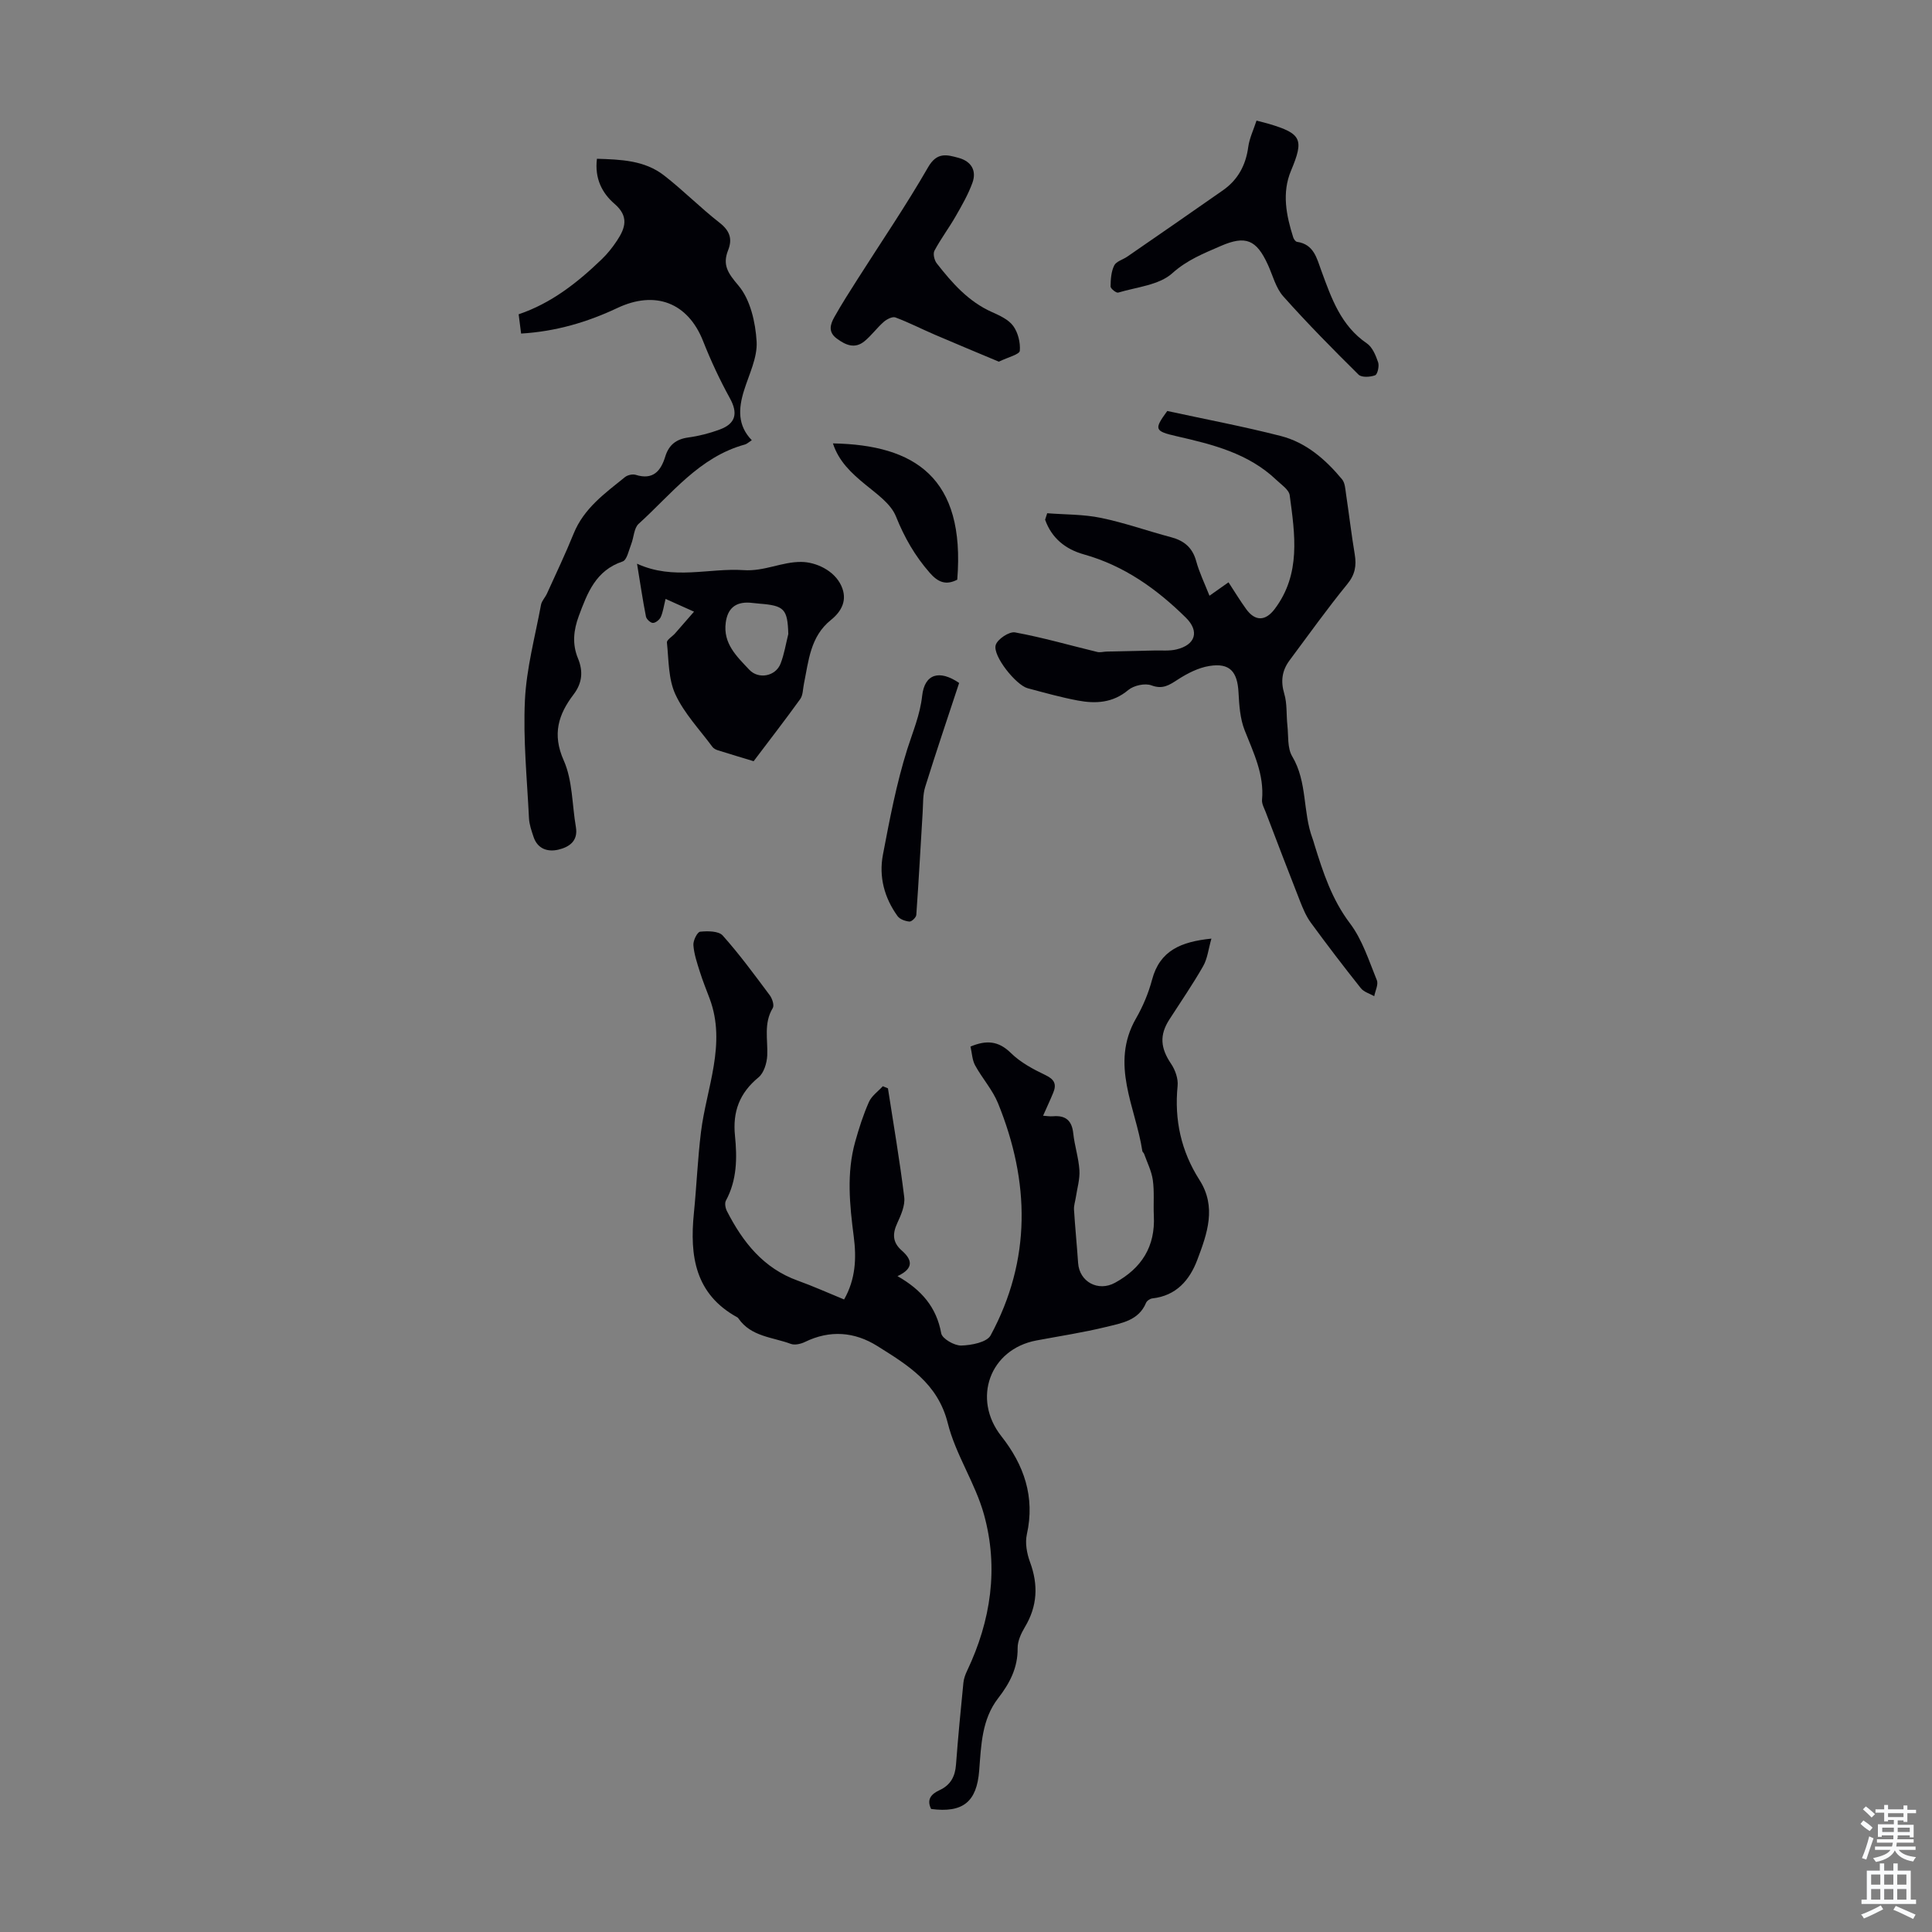
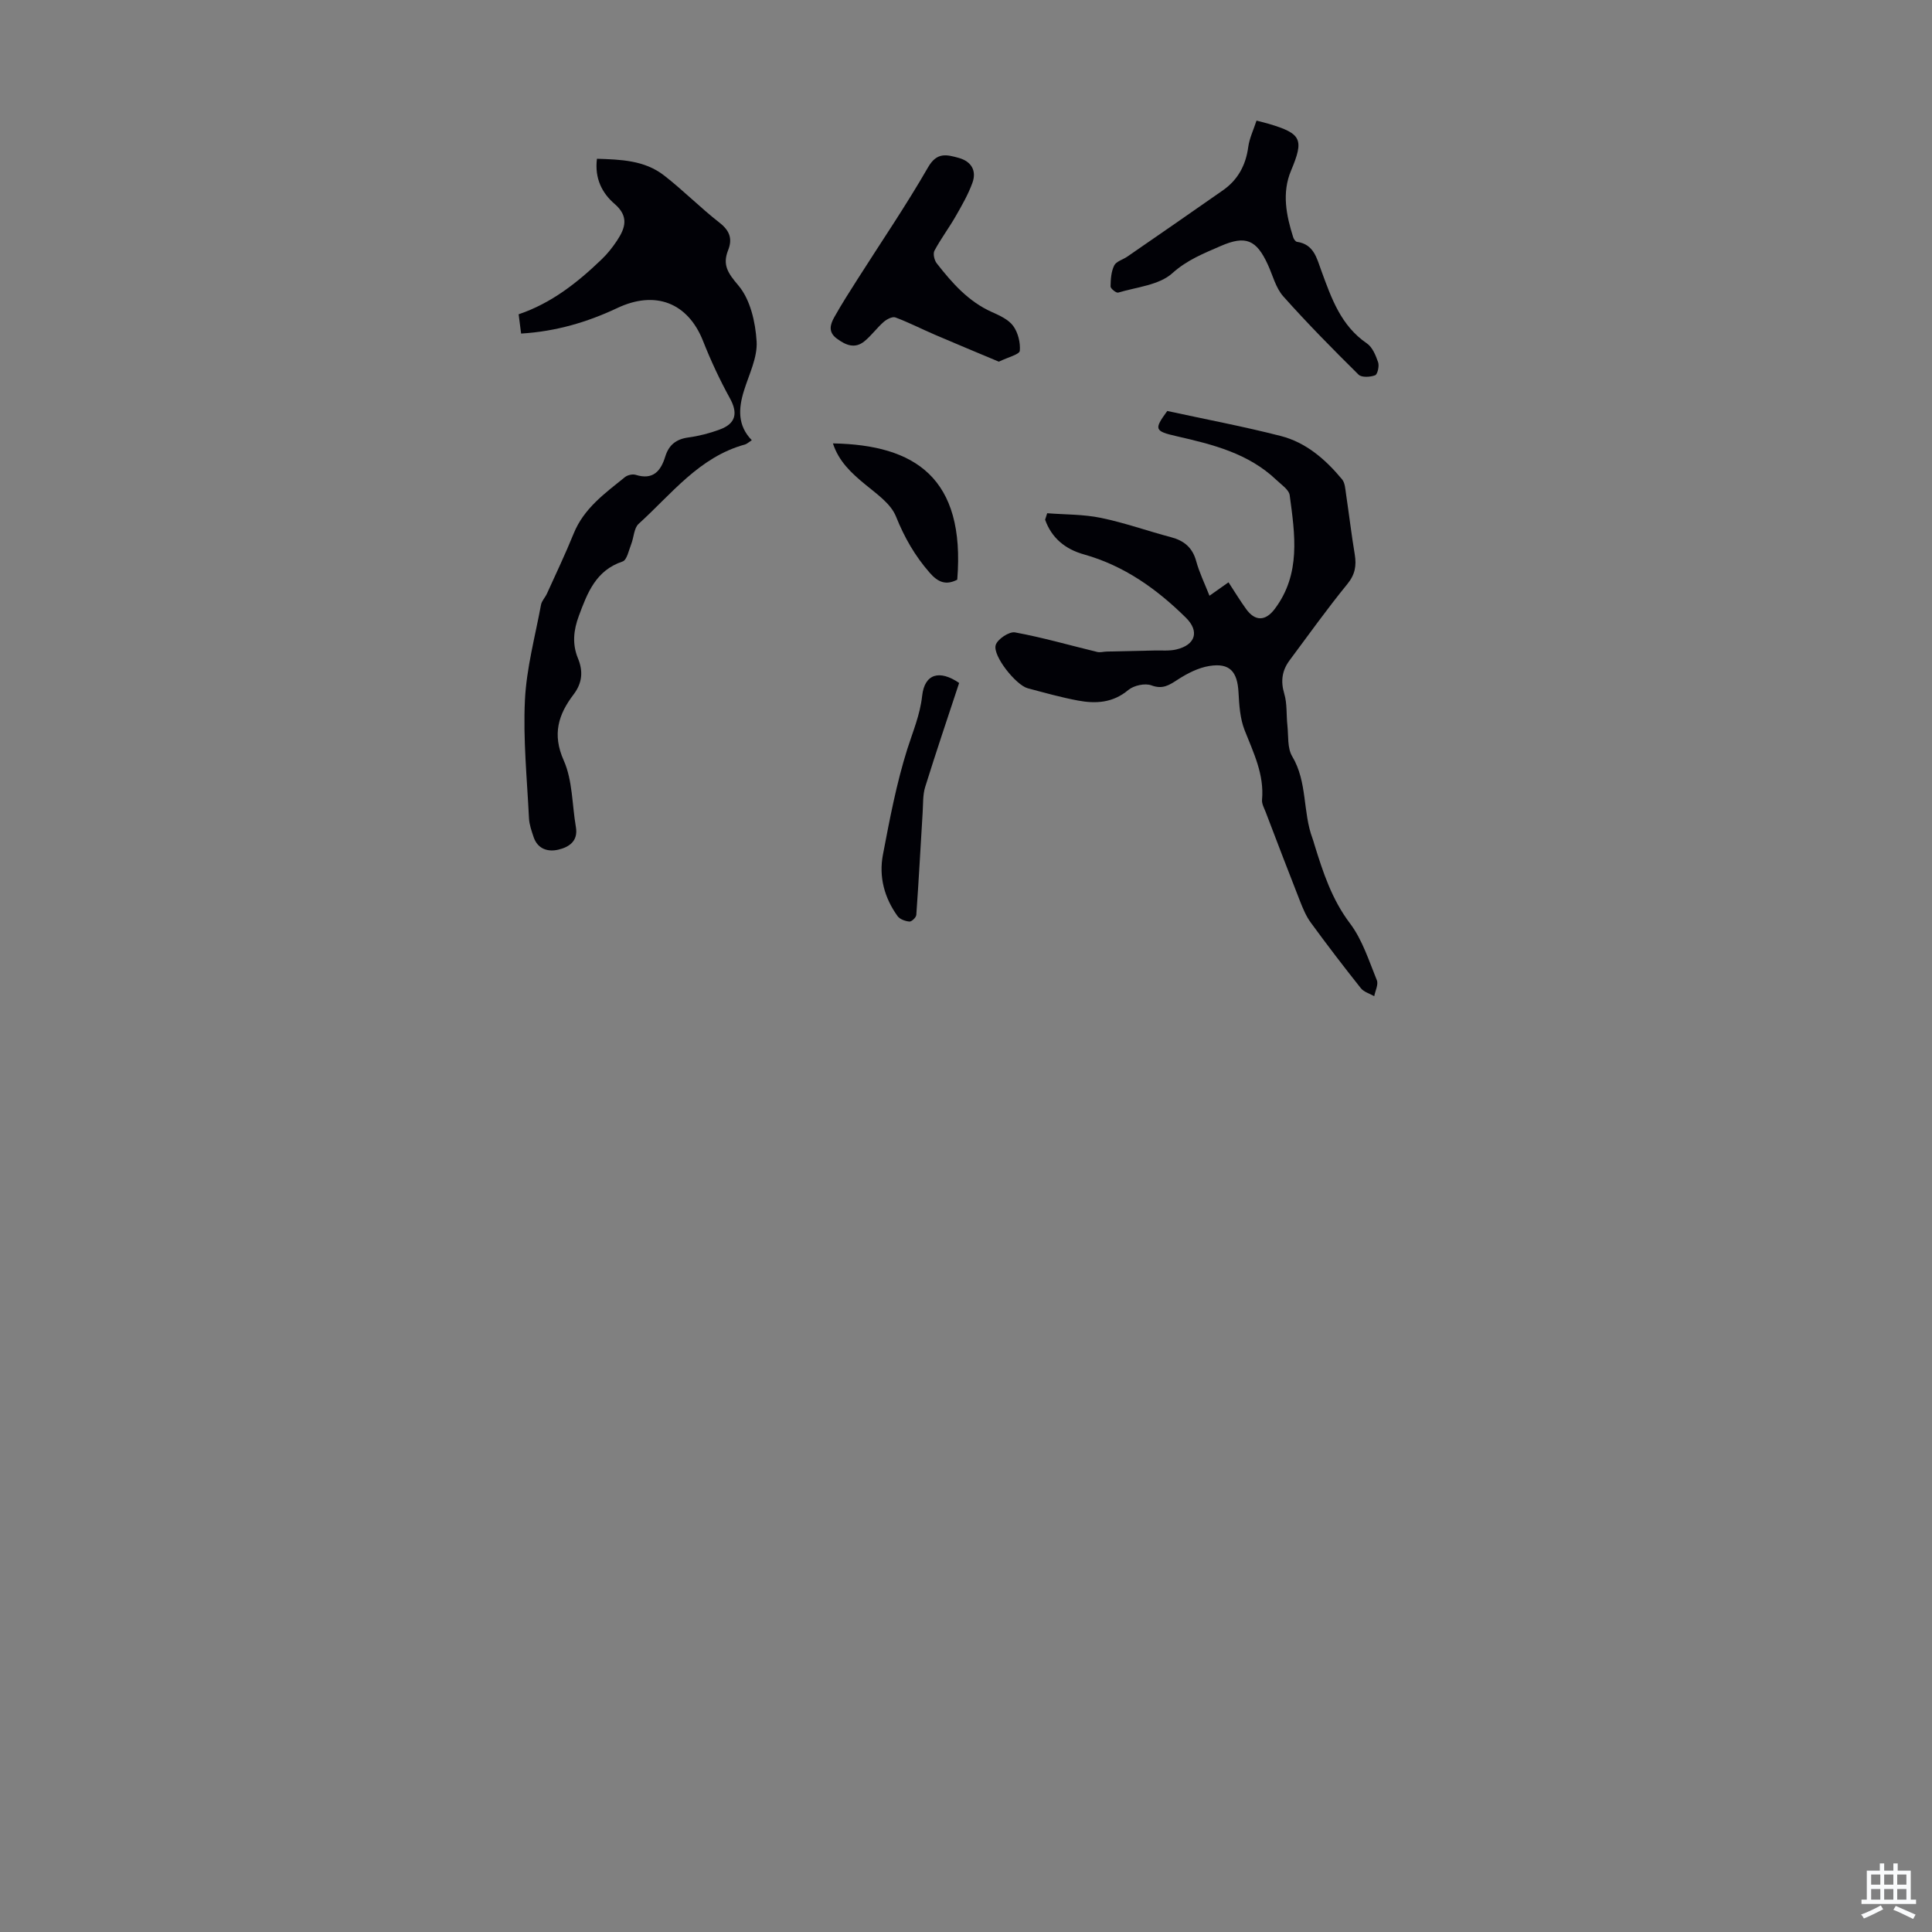
<svg xmlns="http://www.w3.org/2000/svg" enable-background="new 0 0 400 400" viewBox="0 0 400 400">
  <rect x="0" y="0" width="400" height="400" fill="#808080" stroke="none" />
  <g fill="#010106">
-     <path d="m183.84 225.33c1.16 7.5 2.45 14.99 3.37 22.52.21 1.71-.66 3.69-1.43 5.36-1.03 2.22-1.01 4 .91 5.69 2.03 1.78 2.74 3.63-.87 5.31 4.98 2.84 8.08 6.45 9.05 11.84.2 1.11 2.71 2.56 4.13 2.53 2.1-.05 5.32-.67 6.1-2.11 8.46-15.67 8.12-31.83 1.54-48.03-1.14-2.81-3.29-5.19-4.76-7.88-.6-1.11-.64-2.53-.95-3.88 3.25-1.36 5.77-1.22 8.36 1.33 1.99 1.96 4.63 3.37 7.19 4.59 1.86.89 2.3 1.91 1.58 3.64-.62 1.51-1.32 2.99-2.1 4.76.66.04 1.37.17 2.06.11 2.62-.22 3.91.89 4.19 3.56.27 2.55 1.11 5.05 1.27 7.6.12 1.85-.46 3.75-.74 5.62-.13.85-.43 1.71-.38 2.55.23 3.68.6 7.35.85 11.03.26 3.94 4.16 6.01 7.63 4.12 5.52-3.02 8.37-7.5 8.05-13.89-.12-2.46.13-4.95-.21-7.37-.26-1.87-1.17-3.64-1.81-5.45-.07-.2-.33-.36-.36-.56-1.38-9.1-6.76-17.98-1.31-27.47 1.44-2.5 2.59-5.26 3.33-8.04 1.6-6.01 5.98-7.84 12.28-8.48-.62 2.15-.81 4.14-1.72 5.72-2.16 3.78-4.64 7.38-7 11.05-2.08 3.24-1.81 5.92.37 9.15.86 1.27 1.5 3.09 1.35 4.57-.7 7.05.73 13.53 4.53 19.48 3.59 5.61 1.59 11.13-.44 16.51-1.59 4.22-4.36 7.46-9.31 8.01-.48.05-1.13.49-1.31.91-1.53 3.69-5.08 4.21-8.24 4.99-4.77 1.17-9.64 1.9-14.47 2.81-9.65 1.82-13.35 12.08-7.26 19.81 4.69 5.95 7.02 12.57 5.29 20.33-.4 1.79 0 3.96.65 5.73 1.75 4.73 1.55 9.13-1.07 13.49-.78 1.3-1.51 2.9-1.49 4.35.05 4.06-1.64 7.27-4.02 10.34-3.42 4.41-3.53 9.78-3.94 15.01-.5 6.46-3.36 8.8-9.95 7.94-1-2 .06-3.12 1.75-3.9 2.27-1.05 3.22-2.82 3.4-5.28.42-5.65.97-11.3 1.53-16.94.08-.86.4-1.73.78-2.52 4.92-10.37 6.54-21.25 3.49-32.3-1.8-6.52-5.88-12.42-7.51-18.96-2.08-8.29-8.32-12.02-14.58-15.95-4.7-2.95-9.81-3.37-14.99-.84-.85.41-2.09.7-2.91.4-3.76-1.41-8.22-1.47-10.84-5.25-.06-.09-.13-.19-.23-.24-8.75-4.79-9.9-12.68-9.01-21.56.56-5.6.78-11.21 1.47-16.82 1.12-9.09 5.33-18.23 1.78-27.66-.7-1.86-1.45-3.71-2.04-5.6-.56-1.78-1.18-3.6-1.31-5.44-.07-.94.81-2.71 1.4-2.77 1.55-.16 3.82-.16 4.67.79 3.49 3.91 6.61 8.17 9.75 12.38.51.69.96 2.07.61 2.64-1.91 3.16-1 6.5-1.14 9.8-.07 1.57-.69 3.63-1.81 4.55-3.93 3.23-5.38 7.1-4.87 12.09.46 4.57.43 9.17-1.88 13.43-.29.54-.1 1.55.21 2.16 3.29 6.42 7.55 11.85 14.69 14.41 3.14 1.13 6.2 2.51 9.57 3.89 2.39-4.19 2.58-8.57 2-13.02-.85-6.57-1.52-13.14.3-19.64.78-2.79 1.67-5.58 2.84-8.22.56-1.27 1.89-2.19 2.88-3.27.35.13.71.29 1.06.44z" />
    <path d="m216.81 106.26c3.71.29 7.5.21 11.12.96 4.91 1.01 9.67 2.72 14.52 4 2.71.72 4.44 2.15 5.21 4.96.64 2.35 1.73 4.58 2.75 7.16 1.35-.95 2.49-1.76 3.94-2.78 1.23 1.88 2.37 3.77 3.66 5.55 1.87 2.58 4.01 2.49 5.9-.02 5.48-7.27 4.19-15.46 3.11-23.55-.16-1.17-1.75-2.21-2.79-3.2-5.77-5.49-13.15-7.32-20.6-9.02-4.64-1.06-4.73-1.43-1.96-5.23 7.86 1.71 15.75 3.19 23.51 5.18 5.23 1.34 9.27 4.86 12.68 8.97.62.75.67 2.03.83 3.1.62 4.15 1.11 8.33 1.8 12.47.38 2.33.06 4.17-1.56 6.14-4.16 5.1-8 10.48-11.94 15.77-1.55 2.09-1.88 4.28-1.1 6.9.62 2.06.41 4.36.65 6.54s-.04 4.71 1 6.44c3.17 5.31 2.15 11.51 4.2 16.99.16.42.27.85.4 1.28 1.78 5.74 3.6 11.34 7.37 16.32 2.56 3.39 3.91 7.73 5.55 11.75.36.88-.33 2.19-.54 3.31-.93-.54-2.14-.86-2.76-1.64-3.55-4.46-7.02-9-10.38-13.6-.97-1.32-1.62-2.91-2.23-4.45-2.41-6.12-4.75-12.27-7.1-18.42-.32-.83-.83-1.72-.76-2.54.48-5.25-1.76-9.74-3.6-14.41-.95-2.41-1.13-5.2-1.27-7.84-.23-4.3-1.81-6.14-6.01-5.47-2.3.36-4.59 1.54-6.58 2.83-1.77 1.14-3.09 2.06-5.43 1.19-1.34-.5-3.66.01-4.8.96-3.2 2.68-6.73 2.87-10.43 2.18-3.51-.66-6.96-1.63-10.41-2.55-2.41-.65-7.28-6.72-6.61-8.94.36-1.22 2.8-2.84 4-2.62 5.73 1.05 11.35 2.68 17.02 4.05.6.15 1.29-.06 1.94-.08 3.29-.08 6.58-.14 9.86-.22 1.54-.04 3.13.13 4.59-.22 3.96-.94 4.82-3.75 1.97-6.57-6.04-5.96-12.8-10.78-21.13-13.11-3.82-1.07-6.67-3.37-8.02-7.18.15-.45.29-.89.43-1.34z" />
    <path d="m107.89 69.06c-.21-1.62-.35-2.72-.51-3.99 6.77-2.29 12.18-6.56 17.19-11.38 1.2-1.15 2.26-2.49 3.18-3.88 1.72-2.6 2.51-5-.51-7.6-2.56-2.2-4.16-5.24-3.65-9.34 4.93.16 9.83.3 13.88 3.44 3.97 3.08 7.53 6.7 11.49 9.79 2.11 1.64 2.73 3.33 1.79 5.7-1.21 3.06-.05 4.74 2.13 7.31 2.46 2.9 3.53 7.59 3.77 11.59.2 3.34-1.59 6.84-2.63 10.22-1.14 3.68-1.34 7.17 1.63 10.22-.64.41-.99.76-1.39.88-9.49 2.59-15.22 10.26-22.03 16.43-.99.89-.99 2.82-1.55 4.23-.5 1.26-.88 3.27-1.78 3.57-5.55 1.85-7.28 6.49-9.06 11.27-1.1 2.96-1.4 5.83-.18 8.78 1.1 2.67.91 5.09-.9 7.47-3.14 4.13-4.47 8.22-2.05 13.66 1.85 4.15 1.72 9.17 2.52 13.79.51 2.95-1.44 4.18-3.66 4.7-2.17.5-4.27-.15-5.1-2.64-.42-1.26-.89-2.58-.95-3.88-.4-8.14-1.23-16.32-.84-24.43.32-6.62 2.11-13.18 3.33-19.75.15-.82.87-1.52 1.23-2.32 1.87-4.13 3.83-8.23 5.53-12.43 2.12-5.24 6.49-8.35 10.62-11.69.54-.43 1.58-.67 2.22-.47 3.6 1.13 5.21-.79 6.13-3.8.74-2.4 2.26-3.6 4.79-3.94 2.2-.3 4.4-.87 6.48-1.64 3.38-1.24 3.79-3.43 2.1-6.49-2.09-3.8-3.94-7.76-5.53-11.79-3.16-8.04-9.96-10.59-17.81-6.86-6.15 2.9-12.67 4.84-19.88 5.27z" />
-     <path d="m143.69 126.64c-2.5-1.12-4-1.8-5.89-2.64-.37 1.48-.52 2.68-.99 3.74-.26.57-1.06 1.22-1.62 1.23-.49.01-1.34-.76-1.45-1.31-.67-3.37-1.16-6.78-1.85-10.95 7.58 3.47 14.89.85 22.07 1.33 4.32.29 7.86-1.73 11.93-1.7 3.01.02 6.84 1.75 8.29 4.94 1.33 2.9.11 5.27-2.16 7.09-4.27 3.43-4.6 8.45-5.58 13.23-.22 1.06-.18 2.32-.76 3.13-3.04 4.23-6.24 8.35-9.65 12.87-2.14-.65-4.79-1.44-7.43-2.27-.4-.13-.85-.36-1.09-.68-2.64-3.58-5.83-6.91-7.67-10.87-1.48-3.18-1.38-7.12-1.76-10.75-.06-.55 1.08-1.22 1.65-1.85 1.19-1.36 2.36-2.72 3.96-4.54zm19.52 4.63c-.16-5.18-.82-5.89-5.98-6.29-.67-.05-1.33-.16-2-.2-2.96-.19-4.58 1.2-4.97 4.1-.59 4.38 2.29 7.03 4.87 9.78 1.92 2.05 5.48 1.37 6.49-1.29.75-1.95 1.08-4.06 1.59-6.1z" />
    <path d="m260.15 24.97c1.1.29 1.85.46 2.58.68 6.78 2.02 7.27 3.23 4.56 9.69-1.92 4.59-.99 9.23.45 13.78.12.38.48.91.79.95 3.51.5 4.1 3.43 5.05 6.01 2.08 5.67 4.03 11.34 9.41 15.01 1.16.79 1.85 2.5 2.34 3.93.26.78-.13 2.5-.63 2.68-1.02.38-2.8.49-3.43-.14-5.33-5.27-10.6-10.61-15.58-16.2-1.56-1.75-2.18-4.36-3.2-6.58-2.36-5.15-4.58-6.1-9.77-3.84-3.5 1.53-6.93 2.86-10.02 5.64-2.74 2.46-7.36 2.85-11.19 4-.39.12-1.58-.82-1.58-1.26.02-1.47.12-3.07.75-4.35.42-.86 1.81-1.21 2.73-1.85 6.61-4.57 13.23-9.12 19.8-13.73 3.09-2.17 4.73-5.2 5.23-8.99.25-1.79 1.09-3.53 1.71-5.43z" />
    <path d="m206.8 74.88c-4.33-1.82-8.78-3.66-13.2-5.56-2.75-1.18-5.43-2.56-8.22-3.6-.61-.23-1.78.37-2.4.91-1.42 1.24-2.54 2.82-3.99 4.01-1.99 1.64-3.89.83-5.75-.55-1.85-1.37-1.33-2.95-.5-4.44 1.5-2.67 3.15-5.25 4.8-7.84 4.9-7.71 10.06-15.27 14.61-23.18 1.84-3.2 3.88-2.61 6.34-1.94 2.61.72 3.74 2.64 2.85 5.13-.88 2.44-2.21 4.74-3.51 7.01-1.38 2.4-3.06 4.63-4.36 7.07-.34.63-.03 1.98.47 2.62 3.17 4.05 6.53 7.9 11.41 10.08 1.61.72 3.45 1.55 4.42 2.88 1 1.37 1.52 3.46 1.37 5.15-.08.76-2.36 1.29-4.34 2.25z" />
    <path d="m198.58 141.4c-2.35 7.13-4.78 14.3-7.03 21.53-.51 1.63-.41 3.46-.52 5.2-.44 7.1-.81 14.2-1.32 21.3-.04.52-.97 1.41-1.42 1.37-.86-.08-1.99-.47-2.46-1.13-2.74-3.79-3.9-8.16-3.03-12.71 1.4-7.35 2.8-14.74 5.04-21.85 1.16-3.66 2.64-7.07 3.08-11.03.5-4.59 3.59-5.47 7.66-2.68z" />
    <path d="m172.45 91.8c16.94.31 27.45 7.06 25.74 28.22-2.31 1.18-3.95.58-5.71-1.44-3.06-3.5-5.24-7.31-6.98-11.65-1.05-2.63-3.96-4.65-6.32-6.59-2.89-2.37-5.52-4.8-6.73-8.54z" />
  </g>
-   <path d="m385.2 377.6.6-.7c.6.4 1.3.9 1.9 1.5l-.6.7c-.8-.5-1.4-1-1.9-1.5zm.3 7.1c.6-1.4 1.1-2.9 1.5-4.5.3.1.6.3.9.4-.5 1.4-1 2.9-1.5 4.4zm.2-10.1.6-.6c.7.5 1.3 1.1 1.9 1.6l-.7.7c-.6-.6-1.2-1.2-1.8-1.7zm8.4-.8h.8v.9h1.8v.7h-1.8v1.8h-.8v-.3h-1.2v.9h3.3v2.6h-.8v-.4h-2.5c0 .3 0 .6-.1.8h3.4v.7h-3.5c0 .3-.1.6-.1.8h4v.7h-3.5c.7.9 1.9 1.3 3.6 1.5-.2.2-.4.5-.6.9-1.9-.3-3.2-1.1-3.8-2.3-.5 1.1-1.8 2-3.9 2.4-.2-.3-.4-.5-.6-.8 1.9-.4 3.1-.9 3.6-1.7h-3.2v-.7h3.5c.1-.2.1-.5.2-.8h-3.3v-.7h3.4c0-.2 0-.5 0-.8h-2.4v.3h-.8v-2.6h3.3v-.9h-1.2v.3h-.8v-1.8h-1.8v-.7h1.8v-.9h.8v.9h3.2zm-4.4 5.5h2.4c0-.3 0-.6 0-.9h-2.4zm1.2-3.1h3.2v-.8h-3.2zm4.4 2.2h-2.4v.9h2.5v-.9z" fill="#fafbfc" />
  <path d="m389.2 385.8h.9v1.5h1.9v-1.5h.9v1.5h2.7v6h1.1v.9h-11.3v-.9h1.1v-6h2.7zm.2 8.7.5.8c-1.2.6-2.5 1.3-4 1.9-.2-.3-.3-.6-.6-.8 1.6-.6 3-1.3 4.1-1.9zm-2-4.3h1.9v-2.1h-1.9zm0 3.1h1.9v-2.2h-1.9zm2.7-3.1h1.9v-2.1h-1.9zm0 3.1h1.9v-2.2h-1.9zm2.4 1.3c1.4.6 2.7 1.2 4.1 1.8l-.5.9c-1.5-.7-2.8-1.4-4.1-1.9zm2.2-6.5h-1.9v2.1h1.9zm-1.9 5.2h1.9v-2.2h-1.9z" fill="#fafbfc" />
</svg>